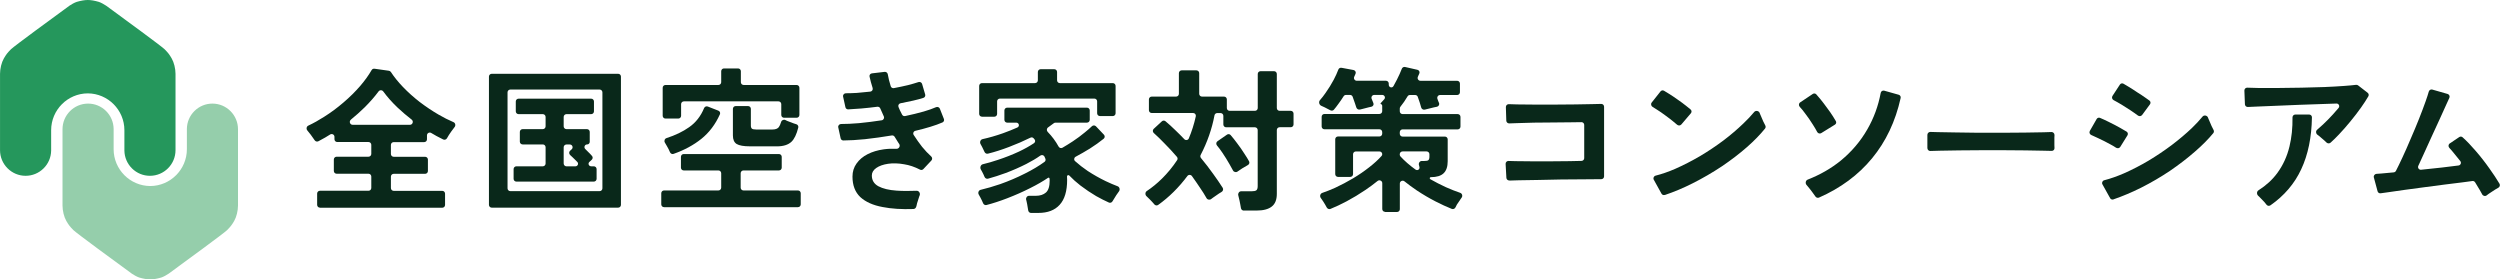
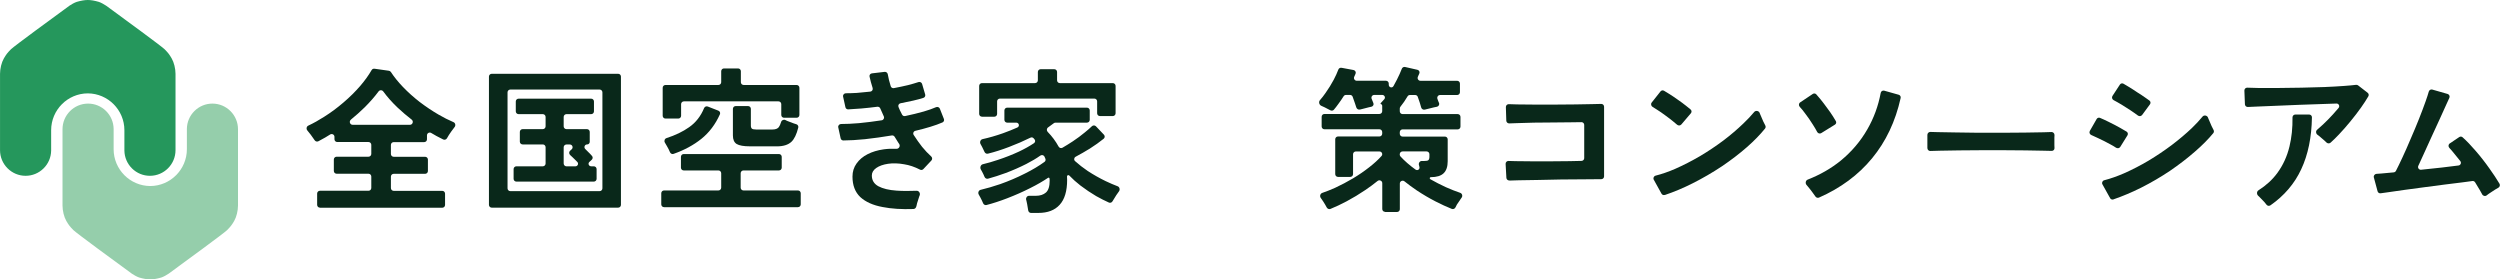
<svg xmlns="http://www.w3.org/2000/svg" width="3534" height="395" viewBox="0 0 3534 395" fill="none">
  <g clip-path="url(#clip0_398_4)">
    <path d="M232.61 69.579C228.444 65.413 171.603 23.754 150.093 8.091C148.01 6.569 142.282 3.405 139.678 2.644C133.669 0.881 128.422 0 124.096 0C119.77 0 114.522 0.881 108.514 2.644C105.87 3.405 100.142 6.569 98.099 8.091C76.549 23.794 19.708 65.413 15.542 69.579C10.455 74.706 8.772 76.909 5.408 82.677C2.203 88.245 0.04 96.978 0.04 104.428V212.261C0.04 232.249 16.263 248.512 36.171 248.512C45.705 248.512 54.718 244.827 61.527 238.098C68.337 231.408 72.142 222.475 72.302 212.942V184.061C72.302 155.46 95.535 132.107 124.056 131.987C152.616 132.107 175.849 155.46 175.849 184.061V212.942C176.01 222.435 179.855 231.408 186.625 238.098C193.434 244.827 202.447 248.512 211.98 248.512C231.889 248.512 248.112 232.249 248.112 212.261V104.428C248.112 96.978 245.949 88.245 242.744 82.677C239.419 76.909 237.697 74.706 232.61 69.579Z" fill="#25975c" />
    <path d="M103.867 325.381C108.033 329.547 164.874 371.206 186.384 386.868C188.467 388.391 194.195 391.555 196.799 392.316C202.807 394.079 208.055 394.96 212.381 394.96C216.707 394.96 221.955 394.079 227.963 392.316C230.607 391.555 236.335 388.391 238.378 386.868C259.928 371.166 316.769 329.547 320.935 325.381C326.022 320.254 327.705 318.051 331.069 312.283C334.274 306.715 336.437 297.982 336.437 290.532V182.699C336.437 162.711 320.214 146.448 300.306 146.448C290.772 146.448 281.759 150.133 274.95 156.862C268.14 163.552 264.335 172.485 264.174 182.018V210.899C264.174 239.5 240.942 262.853 212.421 262.973C183.861 262.853 160.628 239.5 160.628 210.899V182.018C160.467 172.525 156.622 163.552 149.852 156.862C143.043 150.133 134.03 146.448 124.496 146.448C104.588 146.448 88.365 162.711 88.365 182.699V290.532C88.365 297.982 90.528 306.715 93.733 312.283C97.058 318.051 98.78 320.254 103.867 325.381Z" fill="#95CEAB" />
    <path d="M452.241 293.536C450.078 293.536 448.316 291.774 448.316 289.611V273.588C448.316 271.425 450.078 269.662 452.241 269.662H520.939C523.102 269.662 524.864 267.9 524.864 265.737V249.514C524.864 247.351 523.102 245.588 520.939 245.588H475.835C473.672 245.588 471.909 243.826 471.909 241.663V225.44C471.909 223.277 473.672 221.514 475.835 221.514H520.939C523.102 221.514 524.864 219.752 524.864 217.588V204.69C524.864 202.527 523.102 200.765 520.939 200.765H476.716C474.553 200.765 472.79 199.002 472.79 196.839V193.434C472.79 190.31 469.345 188.467 466.702 190.11C464.418 191.552 462.095 192.954 459.772 194.356C456.487 196.198 453.283 198.001 450.078 199.683C448.236 200.644 445.952 200.004 444.791 198.241C443.269 195.918 441.426 193.274 439.263 190.43C437.621 188.187 436.018 186.184 434.496 184.462C432.613 182.298 433.214 178.773 435.818 177.572C443.228 174.087 450.719 169.921 458.25 165.074C467.823 159.065 476.916 152.296 485.609 144.805C494.421 137.315 502.352 129.423 509.442 121.212C515.811 113.761 521.099 106.391 525.305 99.1C526.106 97.698 527.708 96.897 529.31 97.138L549.779 100.022C550.901 100.182 551.903 100.823 552.543 101.784C557.23 108.914 562.918 115.964 569.648 122.974C576.858 130.465 584.709 137.515 593.241 144.124C601.933 150.734 610.826 156.702 619.919 161.99C627.049 166.156 634.099 169.681 641.069 172.685C643.713 173.806 644.434 177.371 642.631 179.575C641.069 181.457 639.467 183.62 637.784 186.064C635.461 189.308 633.498 192.433 631.856 195.397C630.814 197.28 628.491 198.121 626.528 197.16C623.404 195.597 620.239 193.955 617.035 192.273C614.551 190.871 612.068 189.429 609.544 187.946C606.9 186.384 603.576 188.267 603.576 191.311V196.959C603.576 199.122 601.813 200.885 599.65 200.885H556.509C554.346 200.885 552.583 202.647 552.583 204.81V217.709C552.583 219.872 554.346 221.634 556.509 221.634H600.972C603.135 221.634 604.898 223.397 604.898 225.56V241.783C604.898 243.946 603.135 245.708 600.972 245.708H556.509C554.346 245.708 552.583 247.471 552.583 249.634V265.857C552.583 268.02 554.346 269.782 556.509 269.782H625.206C627.369 269.782 629.132 271.545 629.132 273.708V289.731C629.132 291.894 627.369 293.656 625.206 293.656H452.201L452.241 293.536ZM495.983 169.2C493.059 171.563 494.701 176.41 498.467 176.41H579.542C583.347 176.41 584.989 171.403 581.945 169.08C575.095 163.792 568.486 158.144 562.077 152.136C554.226 144.685 547.456 137.034 541.768 129.263C540.126 127.02 536.761 127.02 535.119 129.263C529.631 136.674 523.142 144.084 515.731 151.495C509.482 157.623 502.873 163.552 495.903 169.2H495.983Z" fill="#09281A" />
    <path d="M695.105 293.536C692.942 293.536 691.18 291.774 691.18 289.611V108.233C691.18 106.07 692.942 104.308 695.105 104.308H873.839C876.002 104.308 877.764 106.07 877.764 108.233V289.611C877.764 291.774 876.002 293.536 873.839 293.536H695.105ZM717.457 266.257C717.457 268.421 719.22 270.183 721.383 270.183H847.642C849.805 270.183 851.567 268.421 851.567 266.257V130.505C851.567 128.342 849.805 126.579 847.642 126.579H721.383C719.22 126.579 717.457 128.342 717.457 130.505V266.257ZM729.955 256.724C727.792 256.724 726.029 254.961 726.029 252.798V239.019C726.029 236.856 727.792 235.093 729.955 235.093H767.328C769.491 235.093 771.253 233.331 771.253 231.168V208.095C771.253 205.932 769.491 204.169 767.328 204.169H738.767C736.604 204.169 734.842 202.407 734.842 200.244V186.464C734.842 184.301 736.604 182.539 738.767 182.539H767.328C769.491 182.539 771.253 180.776 771.253 178.613V165.274C771.253 163.111 769.491 161.349 767.328 161.349H733.039C730.876 161.349 729.114 159.586 729.114 157.423V143.403C729.114 141.24 730.876 139.478 733.039 139.478H835.705C837.868 139.478 839.63 141.24 839.63 143.403V157.423C839.63 159.586 837.868 161.349 835.705 161.349H800.735C798.572 161.349 796.81 163.111 796.81 165.274V178.613C796.81 180.776 798.572 182.539 800.735 182.539H829.736C831.899 182.539 833.662 184.301 833.662 186.464V200.524C833.662 202.527 832.02 204.169 830.017 204.169H829.857C826.572 204.169 824.97 208.255 827.253 210.579C829.897 213.062 832.34 215.506 834.543 217.869C835.464 218.83 836.266 219.711 836.947 220.553C838.349 222.195 837.948 224.638 836.306 226.04C835.424 226.802 834.463 227.683 833.422 228.684C833.341 228.724 833.301 228.804 833.221 228.844C830.658 231.088 832.34 235.093 835.745 235.093H839.43C841.593 235.093 843.356 236.856 843.356 239.019V252.798C843.356 254.961 841.593 256.724 839.43 256.724H729.915H729.955ZM796.85 231.208C796.85 233.371 798.612 235.133 800.775 235.133H813.313C816.638 235.133 818.4 231.288 816.037 228.884C814.755 227.563 813.353 226.201 811.871 224.759C809.708 222.596 807.785 220.753 806.023 219.191C804.18 217.548 804.1 214.624 805.943 213.022L808.106 211.099C810.79 208.696 809.107 204.25 805.502 204.25H800.735C798.572 204.25 796.81 206.012 796.81 208.175V231.248L796.85 231.208Z" fill="#09281A" />
    <path d="M938.691 292.855C936.528 292.855 934.765 291.093 934.765 288.93V273.147C934.765 270.984 936.528 269.222 938.691 269.222H1015.56C1017.72 269.222 1019.49 267.459 1019.49 265.296V244.867C1019.49 242.704 1017.72 240.942 1015.56 240.942H966.49C964.327 240.942 962.565 239.179 962.565 237.016V221.674C962.565 219.511 964.327 217.749 966.49 217.749H1101.12C1103.28 217.749 1105.05 219.511 1105.05 221.674V237.016C1105.05 239.179 1103.28 240.942 1101.12 240.942H1050.93C1048.77 240.942 1047 242.704 1047 244.867V265.296C1047 267.459 1048.77 269.222 1050.93 269.222H1128C1130.16 269.222 1131.92 270.984 1131.92 273.147V288.93C1131.92 291.093 1130.16 292.855 1128 292.855H938.651H938.691ZM940.694 167.598C938.53 167.598 936.768 165.835 936.768 163.672V124.056C936.768 121.893 938.53 120.13 940.694 120.13H1015.56C1017.72 120.13 1019.49 118.368 1019.49 116.205V100.663C1019.49 98.5 1021.25 96.737 1023.41 96.737H1043.36C1045.52 96.737 1047.28 98.5 1047.28 100.663V116.205C1047.28 118.368 1049.05 120.13 1051.21 120.13H1126.12C1128.28 120.13 1130.04 121.893 1130.04 124.056V162.55C1130.04 164.714 1128.28 166.476 1126.12 166.476H1108.33C1106.17 166.476 1104.41 164.714 1104.41 162.55V147.209C1104.41 145.046 1102.64 143.283 1100.48 143.283H966.73C964.567 143.283 962.805 145.046 962.805 147.209V163.672C962.805 165.835 961.042 167.598 958.879 167.598H940.653H940.694ZM1060.06 206.853C1051.25 206.853 1045 205.732 1041.32 203.529C1037.79 201.325 1036.03 197.28 1036.03 191.391V153.858C1036.03 151.695 1037.79 149.933 1039.95 149.933H1057.5C1059.66 149.933 1061.42 151.695 1061.42 153.858V177.532C1061.42 179.575 1061.95 181.057 1062.99 181.938C1064.03 182.659 1065.91 183.06 1068.71 183.06H1092.11C1096.23 183.06 1099.16 181.938 1100.92 179.735C1102.12 178.133 1103.2 175.689 1104.21 172.364C1104.97 169.841 1107.89 168.519 1110.25 169.681C1111.06 170.081 1111.9 170.482 1112.78 170.922C1115.86 172.244 1118.95 173.406 1122.03 174.447C1123.35 174.888 1124.59 175.289 1125.68 175.609C1127.68 176.21 1128.96 178.293 1128.44 180.336C1126.04 189.949 1122.79 196.679 1118.71 200.484C1114.14 204.73 1107.33 206.893 1098.2 206.893H1060.06V206.853ZM952.11 217.548C950.107 218.269 947.944 217.148 947.103 215.185C945.901 212.261 944.499 209.497 942.937 206.853C941.935 205.011 940.934 203.288 939.932 201.686C938.45 199.363 939.492 196.078 942.136 195.237C954.673 191.191 965.409 186.024 974.261 179.735C983.554 173.246 990.564 164.273 995.291 152.857C996.132 150.814 998.455 149.772 1000.5 150.573L1015.56 156.462C1017.56 157.263 1018.56 159.546 1017.68 161.549C1011.31 175.769 1002.58 187.346 991.445 196.278C980.39 205.131 967.291 212.221 952.07 217.548H952.11Z" fill="#09281A" />
    <path d="M1295.24 291.854C1294.88 293.817 1293.27 295.379 1291.31 295.459C1274.81 296.06 1260.23 295.138 1247.61 292.655C1234.11 290.171 1223.57 285.445 1216.08 278.555C1208.71 271.505 1205.07 261.851 1205.07 249.674C1205.07 242.624 1206.99 236.455 1210.8 231.168C1214.6 225.72 1219.85 221.314 1226.46 217.949C1233.07 214.584 1240.64 212.301 1249.17 211.099C1255.02 210.298 1261.07 210.058 1267.28 210.338C1270.72 210.498 1273.04 206.453 1271.12 203.569C1270.64 202.848 1270.16 202.127 1269.68 201.406C1267.96 198.762 1266.28 196.078 1264.67 193.354C1263.83 191.952 1262.23 191.191 1260.63 191.471C1247.73 193.635 1235.11 195.397 1222.73 196.759C1211.08 197.921 1200.86 198.521 1192.09 198.562C1190.29 198.562 1188.73 197.28 1188.32 195.517L1184.96 180.095C1184.4 177.612 1186.36 175.289 1188.93 175.289C1196.14 175.289 1204.63 174.928 1214.32 174.087C1224.74 173.085 1235.43 171.723 1246.41 170.041C1249.01 169.641 1250.45 166.837 1249.33 164.473C1247.57 160.708 1245.93 156.983 1244.36 153.297C1243.68 151.655 1241.96 150.654 1240.2 150.894C1232.43 151.895 1224.82 152.737 1217.41 153.377C1210.56 153.978 1204.43 154.379 1199.02 154.619C1197.14 154.699 1195.49 153.418 1195.09 151.575L1191.81 136.634C1191.25 134.15 1193.17 131.827 1195.74 131.827C1200.46 131.827 1205.63 131.667 1211.24 131.346C1217.49 130.866 1223.85 130.265 1230.3 129.504C1232.75 129.223 1234.31 126.74 1233.55 124.376C1231.67 118.448 1230.22 113.08 1229.18 108.233C1228.74 106.03 1230.26 103.987 1232.51 103.707L1250.53 101.584C1252.7 101.344 1254.62 102.866 1254.98 105.029C1255.78 109.996 1257.18 115.644 1259.14 121.933C1259.71 123.775 1261.59 124.897 1263.51 124.577C1270.52 123.255 1277.21 121.853 1283.54 120.331C1289.15 118.889 1294.07 117.447 1298.32 116.045C1300.48 115.324 1302.85 116.485 1303.49 118.688L1307.85 133.589C1308.41 135.552 1307.37 137.675 1305.41 138.316C1301.28 139.638 1296.48 140.96 1291.03 142.202C1285.34 143.483 1279.37 144.765 1273 145.967C1270.56 146.448 1269.16 148.971 1270.12 151.254C1270.76 152.777 1271.4 154.299 1272.08 155.861C1273.12 157.904 1274.13 159.947 1275.17 161.99C1275.97 163.592 1277.69 164.433 1279.45 164.073C1289.03 162.03 1297.84 159.907 1305.85 157.623C1312.74 155.581 1318.51 153.578 1323.12 151.535C1325.24 150.614 1327.76 151.535 1328.6 153.698L1334.29 168.158C1335.05 170.041 1334.21 172.204 1332.33 173.045C1327.48 175.168 1321.75 177.211 1315.1 179.254C1308.58 181.257 1301.52 183.14 1294.03 184.902C1291.39 185.503 1290.11 188.507 1291.59 190.791C1295.4 196.679 1299.32 202.247 1303.41 207.494C1307.65 212.702 1311.98 217.228 1316.31 221.113C1317.99 222.636 1318.19 225.239 1316.63 226.882L1305.25 239.019C1304.01 240.341 1302.05 240.621 1300.48 239.78C1292.99 235.894 1285.5 233.371 1278.05 232.209C1269.8 230.727 1262.23 230.527 1255.34 231.528C1248.41 232.57 1242.84 234.533 1238.6 237.497C1234.47 240.421 1232.43 243.946 1232.43 248.072C1232.43 254.841 1235.51 259.888 1241.68 263.293C1248.01 266.658 1256.54 268.741 1267.28 269.462C1275.89 270.063 1285.38 270.103 1295.76 269.662C1299 269.542 1301.28 273.267 1300.04 276.232C1299.84 276.672 1299.68 277.153 1299.48 277.594C1298.32 280.838 1297.28 284.043 1296.4 287.287C1295.92 289.01 1295.56 290.572 1295.32 292.014L1295.24 291.854Z" fill="#09281A" />
    <path d="M1457.51 301.027C1455.46 301.027 1453.74 299.424 1453.46 297.382C1453.26 296.06 1453.06 294.618 1452.74 293.096C1452.3 290.011 1451.7 286.927 1450.98 283.842C1450.86 283.322 1450.7 282.841 1450.58 282.36C1449.86 279.676 1451.82 276.792 1454.62 276.792H1464.2C1470.24 276.792 1475.01 275.23 1478.54 272.146C1482.06 269.061 1483.82 263.413 1483.82 255.162C1483.82 254.321 1483.74 253.479 1483.62 252.638C1483.62 252.558 1483.62 252.478 1483.62 252.438C1483.62 251.356 1482.42 250.755 1481.54 251.356C1474.45 256.163 1466.12 260.97 1456.5 265.777C1446.09 271.064 1435.11 275.911 1423.66 280.317C1413.48 284.243 1403.75 287.407 1394.5 289.811C1392.53 290.332 1390.53 289.21 1389.73 287.327C1388.81 285.044 1387.61 282.48 1386.13 279.676C1385.24 277.994 1384.4 276.432 1383.56 275.03C1382.08 272.506 1383.36 269.021 1386.21 268.34C1394.98 266.257 1404.19 263.574 1413.92 260.249C1425.98 256.003 1437.68 250.996 1448.97 245.268C1459.43 240.06 1468.6 234.573 1476.49 228.844C1477.86 227.843 1478.42 226.08 1477.82 224.518C1477.49 223.677 1477.13 222.876 1476.77 222.075C1476.69 221.915 1476.61 221.714 1476.53 221.554C1475.57 219.231 1472.65 218.51 1470.6 219.952C1464.84 224.038 1458.23 227.963 1450.78 231.769C1441.52 236.455 1431.83 240.741 1421.66 244.547C1413 247.711 1404.67 250.435 1396.66 252.598C1394.62 253.159 1392.53 251.957 1391.73 249.994C1390.85 247.791 1389.73 245.388 1388.33 242.784C1387.73 241.623 1387.09 240.581 1386.53 239.58C1384.92 236.896 1386.25 232.89 1389.29 232.169C1396.02 230.567 1403.15 228.524 1410.6 226C1420.89 222.636 1430.83 218.71 1440.36 214.304C1448.45 210.458 1455.54 206.493 1461.63 202.407C1463.43 201.205 1463.84 198.722 1462.47 197.079C1461.99 196.519 1461.55 195.958 1461.07 195.437C1459.95 194.155 1458.11 193.875 1456.59 194.636C1447.17 199.283 1437.12 203.649 1426.46 207.694C1416.21 211.62 1406.23 214.825 1396.46 217.228C1394.5 217.709 1392.49 216.547 1391.69 214.704C1390.81 212.621 1389.69 210.298 1388.33 207.734C1387.57 206.252 1386.85 204.89 1386.13 203.649C1384.56 201.045 1385.96 197.32 1388.89 196.679C1398.18 194.636 1407.84 191.872 1417.85 188.347C1424.94 185.783 1431.71 183.1 1438.08 180.256C1441.8 178.613 1440.6 173.366 1436.52 173.366H1423.74C1421.58 173.366 1419.81 171.603 1419.81 169.44V156.101C1419.81 153.938 1421.58 152.176 1423.74 152.176H1536.54C1538.7 152.176 1540.46 153.938 1540.46 156.101V169.44C1540.46 171.603 1538.7 173.366 1536.54 173.366H1492C1491.11 173.366 1490.23 173.686 1489.55 174.247C1487.11 176.17 1484.46 178.133 1481.58 180.095C1479.5 181.537 1479.22 184.542 1480.98 186.384C1487.15 192.713 1492.32 199.683 1496.44 207.214C1497.52 209.177 1500.01 209.938 1501.93 208.816C1506.78 206.012 1511.58 203.008 1516.43 199.843C1522.6 195.717 1528.29 191.552 1533.41 187.265C1537.3 184.141 1540.66 181.217 1543.51 178.453C1545.11 176.931 1547.67 176.931 1549.24 178.533L1560.53 190.43C1562.09 192.072 1561.93 194.636 1560.21 196.078C1554.28 200.885 1547.75 205.491 1540.7 209.978C1533.93 214.144 1527.25 217.989 1520.56 221.554C1518.19 222.796 1517.75 226 1519.71 227.763C1525.08 232.61 1531.05 237.256 1537.62 241.703C1545.99 247.15 1554.44 251.917 1562.98 256.043C1569.02 258.927 1574.67 261.33 1579.88 263.293C1582.72 264.335 1583.61 268.22 1581.72 270.584C1580.52 272.146 1579.24 273.908 1577.96 275.911C1575.87 279.036 1574.11 281.92 1572.63 284.563C1571.63 286.366 1569.42 287.167 1567.54 286.326C1561.89 283.802 1555.89 280.758 1549.52 277.193C1542.03 272.787 1534.58 267.78 1527.25 262.212C1521.48 257.725 1516.23 253.039 1511.5 248.072C1510.38 246.91 1508.3 247.791 1508.3 249.394C1508.46 250.996 1508.5 252.638 1508.5 254.24C1508.5 270.103 1504.97 281.88 1497.92 289.53C1490.99 297.181 1481.02 300.987 1467.92 300.987H1457.47L1457.51 301.027ZM1388.09 164.954C1385.92 164.954 1384.16 163.191 1384.16 161.028V121.412C1384.16 119.249 1385.92 117.487 1388.09 117.487H1463.19C1465.36 117.487 1467.12 115.724 1467.12 113.561V101.744C1467.12 99.581 1468.88 97.819 1471.05 97.819H1490.35C1492.52 97.819 1494.28 99.581 1494.28 101.744V113.561C1494.28 115.724 1496.04 117.487 1498.2 117.487H1573.07C1575.23 117.487 1577 119.249 1577 121.412V160.147C1577 162.31 1575.23 164.073 1573.07 164.073H1554.84C1552.68 164.073 1550.92 162.31 1550.92 160.147V143.283C1550.92 141.12 1549.16 139.358 1546.99 139.358H1413.44C1411.28 139.358 1409.52 141.12 1409.52 143.283V161.068C1409.52 163.231 1407.76 164.994 1405.59 164.994H1388.05L1388.09 164.954Z" fill="#09281A" />
-     <path d="M1758.21 297.702C1756.13 297.702 1754.45 296.1 1754.17 294.057C1753.93 292.415 1753.61 290.612 1753.21 288.689C1752.6 285.325 1751.88 281.92 1751 278.555C1750.8 277.674 1750.6 276.832 1750.4 276.031C1749.72 273.307 1751.68 270.383 1754.49 270.383H1769.31C1772.39 270.383 1774.6 269.943 1775.92 269.061C1777.24 268.02 1777.88 266.057 1777.88 263.093V183.861C1777.88 181.698 1776.12 179.935 1773.95 179.935H1733.26C1731.09 179.935 1729.33 178.173 1729.33 176.01V163.752C1729.33 161.589 1727.57 159.827 1725.41 159.827H1720.68C1718.76 159.827 1717.15 161.189 1716.79 163.071C1713.15 182.379 1706.62 201.045 1697.25 219.031C1696.48 220.433 1696.69 222.155 1697.69 223.397C1703.82 230.807 1709.58 238.298 1714.95 245.829C1719.92 252.638 1724.4 259.207 1728.41 265.496C1729.69 267.539 1728.81 270.263 1726.69 271.425C1725.57 272.066 1724.36 272.787 1723.12 273.588C1720.2 275.511 1717.31 277.473 1714.51 279.556C1713.67 280.157 1712.91 280.758 1712.15 281.319C1710.06 282.961 1706.86 282.44 1705.58 280.117C1702.85 275.27 1699.73 270.303 1696.2 265.216C1692.6 259.728 1688.79 254.28 1684.83 248.793C1683.27 246.63 1680.06 246.67 1678.5 248.793C1666.28 265.136 1652.5 278.755 1637.16 289.691C1635.44 290.932 1633.04 290.492 1631.71 288.85C1629.91 286.646 1627.83 284.363 1625.42 281.96C1623.86 280.277 1622.34 278.795 1620.82 277.473C1618.57 275.551 1618.61 271.705 1621.1 270.063C1628.47 265.136 1635.6 259.328 1642.41 252.638C1650.42 244.747 1657.63 236.015 1664 226.361C1664.96 224.919 1664.8 223.076 1663.72 221.754C1657.99 215.065 1652.14 208.736 1646.17 202.767C1640.93 197.28 1635.84 192.353 1630.99 188.027C1629.23 186.464 1629.19 183.74 1630.91 182.138L1642.41 171.523C1643.81 170.201 1646.01 170.121 1647.5 171.363C1651.94 175.088 1656.55 179.214 1661.19 183.781C1665.56 187.946 1669.89 192.233 1674.17 196.759C1676.1 198.762 1679.42 198.241 1680.5 195.677C1684.63 185.904 1687.95 175.449 1690.4 164.393C1690.92 161.99 1689.07 159.746 1686.63 159.746H1628.03C1625.86 159.746 1624.1 157.984 1624.1 155.821V140.479C1624.1 138.316 1625.86 136.554 1628.03 136.554H1662.56C1664.72 136.554 1666.48 134.791 1666.48 132.628V103.387C1666.48 101.223 1668.24 99.461 1670.41 99.461H1691.28C1693.44 99.461 1695.2 101.223 1695.2 103.387V132.628C1695.2 134.791 1696.97 136.554 1699.13 136.554H1730.33C1732.5 136.554 1734.26 138.316 1734.26 140.479V152.737C1734.26 154.9 1736.02 156.662 1738.18 156.662H1774.03C1776.2 156.662 1777.96 154.9 1777.96 152.737V104.548C1777.96 102.385 1779.72 100.623 1781.89 100.623H1800.99C1803.16 100.623 1804.92 102.385 1804.92 104.548V152.737C1804.92 154.9 1806.68 156.662 1808.84 156.662H1824.63C1826.79 156.662 1828.55 158.425 1828.55 160.588V175.929C1828.55 178.092 1826.79 179.855 1824.63 179.855H1808.84C1806.68 179.855 1804.92 181.617 1804.92 183.781V274.029C1804.92 282.28 1802.56 288.209 1797.87 291.894C1793.14 295.699 1786.01 297.622 1776.48 297.622H1758.33L1758.21 297.702ZM1749.52 242.424C1747.36 244.026 1744.15 243.345 1742.95 240.942C1741.59 238.258 1739.95 235.294 1737.98 232.009C1734.9 226.561 1731.49 221.113 1727.85 215.706C1725.29 211.9 1722.76 208.536 1720.32 205.652C1718.76 203.809 1719.04 201.005 1721.04 199.643L1734.5 190.31C1736.1 189.188 1738.3 189.429 1739.63 190.951C1742.71 194.516 1745.75 198.361 1748.8 202.487C1752.6 207.494 1756.17 212.541 1759.37 217.709C1761.82 221.354 1763.94 224.799 1765.7 228.043C1766.74 229.966 1765.9 232.329 1763.94 233.371C1761.58 234.613 1758.93 236.175 1756.05 237.977C1753.65 239.459 1751.44 240.942 1749.48 242.424H1749.52Z" fill="#09281A" />
    <path d="M1957.9 299.465C1955.73 299.465 1953.97 297.702 1953.97 295.539V258.887C1953.97 255.522 1950 253.72 1947.36 255.803C1941.99 260.169 1936.26 264.415 1930.14 268.541C1921.44 274.429 1912.55 279.797 1903.46 284.644C1895.65 288.809 1888.08 292.334 1880.71 295.339C1878.7 296.14 1876.38 295.098 1875.38 293.136C1874.78 291.934 1874.06 290.652 1873.26 289.29C1871.65 286.486 1869.85 283.762 1867.97 281.119C1867.65 280.638 1867.33 280.197 1867.01 279.757C1865.28 277.353 1866.29 273.668 1869.09 272.707C1874.98 270.704 1881.07 268.26 1887.36 265.456C1895.89 261.491 1904.26 257.084 1912.47 252.238C1920.84 247.23 1928.57 241.943 1935.62 236.375C1942.35 231.128 1948.16 225.84 1952.97 220.473C1953.61 219.792 1953.93 218.87 1953.93 217.949C1953.93 215.826 1952.21 214.104 1950.08 214.104H1916.6C1914.43 214.104 1912.67 215.866 1912.67 218.029V246.149C1912.67 248.312 1910.91 250.075 1908.75 250.075H1891.4C1889.24 250.075 1887.48 248.312 1887.48 246.149V196.839C1887.48 194.676 1889.24 192.913 1891.4 192.913H1949.96C1952.13 192.913 1953.89 191.151 1953.89 188.988V186.665C1953.89 184.502 1952.13 182.739 1949.96 182.739H1872.21C1870.05 182.739 1868.29 180.977 1868.29 178.814V165.034C1868.29 162.871 1870.05 161.108 1872.21 161.108H1949.96C1952.13 161.108 1953.89 159.346 1953.89 157.183V149.732C1953.89 148.571 1953.25 147.449 1952.13 147.169C1951.53 146.968 1951.37 146.207 1951.81 145.767C1953.53 144.044 1955.21 142.162 1956.89 140.159C1958.9 137.715 1957.05 134.19 1953.93 134.19H1942.59C1939.79 134.19 1937.91 137.034 1938.95 139.638C1939.39 140.679 1939.79 141.721 1940.23 142.802C1940.67 143.884 1941.11 144.925 1941.47 145.887C1942.31 148.09 1940.83 150.413 1938.55 150.894C1937.51 151.094 1936.39 151.335 1935.18 151.615C1931.94 152.336 1928.77 153.177 1925.69 154.058C1924.57 154.339 1923.53 154.579 1922.57 154.819C1920.32 155.42 1917.96 154.058 1917.28 151.855C1916.76 150.093 1916.08 148.09 1915.32 145.887C1914.27 142.682 1913.19 139.598 1912.07 136.674C1911.51 135.192 1910.07 134.19 1908.47 134.19H1902.7C1901.34 134.19 1900.09 134.911 1899.37 136.033C1896.93 139.918 1894.37 143.644 1891.72 147.169C1889.6 150.173 1887.52 152.817 1885.55 155.1C1884.31 156.542 1882.19 156.782 1880.51 155.861C1879.5 155.3 1878.3 154.699 1876.94 154.018C1874.02 152.416 1871.01 150.934 1867.89 149.612C1867.77 149.532 1867.61 149.492 1867.49 149.412C1864.72 148.05 1863.8 143.924 1865.85 141.601C1868.61 138.516 1871.25 135.071 1873.86 131.306C1878.14 125.298 1881.95 119.089 1885.31 112.8C1888.04 107.593 1890.24 102.786 1891.88 98.379C1892.56 96.537 1894.45 95.455 1896.37 95.816L1913.35 98.98C1915.72 99.421 1917.16 101.904 1916.24 104.148C1915.84 105.069 1915.48 105.95 1915.07 106.872C1914.83 107.432 1914.59 107.993 1914.31 108.554C1913.15 111.158 1915.03 114.162 1917.92 114.162H1959.22C1961.38 114.162 1963.14 115.924 1963.14 118.087V119.77C1963.14 123.575 1967.87 125.017 1969.79 121.733C1971.47 118.808 1973.12 115.764 1974.64 112.68C1977.48 107.112 1979.81 101.945 1981.61 97.218C1982.33 95.335 1984.29 94.254 1986.22 94.694L2003.68 98.66C2006.04 99.181 2007.33 101.704 2006.36 103.867C2005.96 104.789 2005.52 105.75 2005.08 106.711C2004.8 107.352 2004.56 107.953 2004.28 108.594C2003.16 111.238 2005.04 114.202 2007.93 114.202H2059.84C2062 114.202 2063.77 115.964 2063.77 118.127V130.385C2063.77 132.548 2062 134.31 2059.84 134.31H2035.69C2032.88 134.31 2031 137.154 2031.96 139.798C2032.36 140.84 2032.72 141.881 2033.08 142.923C2033.48 143.844 2033.84 144.765 2034.2 145.606C2035.13 147.93 2033.56 150.493 2031.12 150.934C2029.88 151.174 2028.56 151.415 2027.15 151.735C2023.79 152.456 2020.46 153.297 2017.26 154.179C2016.18 154.419 2015.14 154.699 2014.22 154.94C2011.93 155.541 2009.53 154.139 2008.97 151.855C2008.45 149.933 2007.85 147.85 2007.13 145.566C2006.12 142.442 2005.12 139.518 2004.12 136.794C2003.56 135.272 2002.12 134.31 2000.52 134.31H1993.07C1991.66 134.31 1990.38 135.031 1989.7 136.233C1988.14 138.797 1986.54 141.32 1984.89 143.804C1983.13 146.327 1981.37 148.691 1979.61 150.894C1979.05 151.615 1978.73 152.496 1978.73 153.377V157.343C1978.73 159.506 1980.49 161.269 1982.65 161.269H2060.6C2062.76 161.269 2064.53 163.031 2064.53 165.194V178.974C2064.53 181.137 2062.76 182.899 2060.6 182.899H1982.65C1980.49 182.899 1978.73 184.662 1978.73 186.825V189.148C1978.73 191.311 1980.49 193.074 1982.65 193.074H2042.54C2044.7 193.074 2046.46 194.836 2046.46 196.999V227.923C2046.46 235.574 2044.54 241.222 2040.73 244.907C2036.89 248.592 2030.88 250.435 2022.63 250.435C2021.03 250.435 2020.46 252.518 2021.87 253.319C2029 257.365 2036.29 261.09 2043.82 264.575C2050.91 267.74 2057.68 270.383 2064.17 272.586C2066.89 273.508 2067.89 276.993 2066.21 279.316C2065.81 279.877 2065.41 280.478 2064.97 281.078C2063.04 283.722 2061.2 286.446 2059.44 289.25C2058.68 290.612 2058.04 291.894 2057.48 293.096C2056.56 295.058 2054.23 296.14 2052.23 295.299C2044.86 292.334 2037.29 288.85 2029.48 284.844C2020.34 280.157 2011.45 274.91 2002.8 269.182C1996.63 265.016 1990.82 260.73 1985.33 256.323C1982.73 254.24 1978.81 256.043 1978.81 259.408V295.739C1978.81 297.902 1977.04 299.665 1974.88 299.665H1957.98L1957.9 299.465ZM2001.04 239.74C2003.84 241.743 2007.45 239.259 2006.48 235.934C2006.28 234.973 2006.04 234.052 2005.8 233.211C2005.04 230.487 2007.01 227.563 2009.81 227.563H2013.33C2016.26 227.563 2018.18 227.202 2019.06 226.441C2020.1 225.56 2020.62 223.958 2020.62 221.594V217.989C2020.62 215.826 2018.86 214.063 2016.7 214.063H1982.61C1980.45 214.063 1978.69 215.826 1978.69 217.989V218.55C1978.69 219.511 1979.05 220.433 1979.69 221.154C1985.57 227.563 1992.7 233.731 2001 239.74H2001.04Z" fill="#09281A" />
    <path d="M2133.63 255.122C2131.42 255.242 2129.54 253.559 2129.42 251.396L2128.34 231.688C2128.22 229.365 2130.1 227.442 2132.42 227.523C2135.15 227.603 2138.55 227.723 2142.64 227.803C2149.41 227.803 2157.14 227.883 2165.79 228.043H2192.47C2201.72 227.883 2210.49 227.803 2218.71 227.803C2225.15 227.683 2230.8 227.563 2235.65 227.442C2237.77 227.402 2239.45 225.64 2239.45 223.557V176.57C2239.45 174.407 2237.69 172.645 2235.57 172.685C2231.56 172.685 2226.72 172.765 2220.95 172.885C2213.3 172.885 2204.93 172.965 2195.79 173.125C2186.66 173.125 2177.65 173.206 2168.67 173.366C2159.86 173.526 2151.93 173.726 2144.88 174.047C2140.35 174.127 2136.59 174.287 2133.54 174.447C2131.3 174.567 2129.38 172.845 2129.3 170.602L2128.7 151.335C2128.62 149.011 2130.62 147.129 2132.94 147.249C2136.07 147.409 2139.99 147.529 2144.68 147.609C2151.89 147.77 2160.14 147.85 2169.4 147.85H2198.08C2208.05 147.689 2217.7 147.609 2226.96 147.609C2236.21 147.449 2244.38 147.329 2251.43 147.169C2256.28 147.089 2260.28 146.968 2263.45 146.888C2265.65 146.808 2267.53 148.611 2267.53 150.814V249.354C2267.53 251.517 2265.77 253.279 2263.61 253.279C2256.36 253.279 2248.23 253.359 2239.29 253.479C2228.84 253.479 2217.98 253.56 2206.65 253.72C2195.47 253.88 2184.74 254.08 2174.44 254.401C2164.15 254.561 2155.02 254.681 2147.08 254.841C2141.64 254.961 2137.15 255.082 2133.63 255.242V255.122Z" fill="#09281A" />
    <path d="M2353.3 275.551C2351.53 276.151 2349.57 275.39 2348.69 273.748L2337.79 254.08C2336.51 251.797 2337.79 248.913 2340.4 248.272C2349.29 246.029 2358.5 242.824 2368.12 238.658C2379.73 233.531 2391.35 227.563 2402.97 220.793C2414.58 213.903 2425.6 206.533 2436.05 198.722C2446.51 190.79 2455.88 182.779 2464.29 174.688C2470.22 169.04 2475.39 163.592 2479.76 158.304C2481.88 155.741 2486.36 156.582 2487.49 159.746C2487.61 160.107 2487.73 160.467 2487.89 160.828C2489.37 164.513 2490.89 168.118 2492.53 171.643C2493.58 173.806 2494.5 175.689 2495.38 177.251C2496.18 178.693 2496.06 180.456 2495.06 181.738C2488.13 190.31 2479.68 199.002 2469.62 207.855C2458.89 217.268 2446.99 226.361 2433.89 235.213C2420.79 243.906 2407.13 251.837 2392.87 259.047C2379.65 265.737 2366.47 271.265 2353.38 275.671L2353.3 275.551ZM2376.69 175.969C2375.17 177.772 2372.44 177.812 2370.68 176.25C2369.24 174.968 2367.56 173.566 2365.67 172.044C2362.31 169.24 2358.46 166.316 2354.22 163.231C2350.09 160.147 2346.05 157.343 2342.08 154.86C2339.96 153.458 2337.99 152.216 2336.19 151.174C2333.99 149.933 2333.27 146.968 2334.83 144.966L2347.29 129.223C2348.49 127.741 2350.57 127.3 2352.21 128.262C2354.46 129.584 2356.98 131.066 2359.71 132.828C2363.67 135.312 2367.72 138.036 2371.84 141C2376.13 143.924 2380.09 146.888 2383.74 149.812C2386.1 151.615 2388.19 153.297 2389.95 154.86C2391.47 156.221 2391.55 158.505 2390.27 160.067L2376.69 176.01V175.969Z" fill="#09281A" />
    <path d="M2571.33 279.316C2569.48 280.117 2567.32 279.356 2566.2 277.674C2565.24 276.192 2564.07 274.549 2562.71 272.787C2560.51 269.702 2558.15 266.698 2555.66 263.734C2555.02 262.933 2554.38 262.172 2553.74 261.451C2551.66 259.127 2552.38 255.042 2555.3 253.92C2572.77 247.11 2588.35 238.178 2602.01 227.122C2617.43 214.464 2630.01 199.723 2639.7 182.779C2648.83 166.957 2655.12 149.812 2658.57 131.306C2659.01 129.023 2661.29 127.541 2663.54 128.182L2684.04 133.95C2686.01 134.511 2687.21 136.514 2686.77 138.516C2679.4 171.683 2665.9 200.124 2646.31 223.837C2626.88 247.391 2601.85 265.897 2571.33 279.316ZM2574.49 188.187C2572.49 189.429 2569.84 188.627 2568.76 186.504C2567.08 183.26 2565 179.775 2562.55 175.969C2559.19 170.522 2555.5 165.234 2551.54 160.107C2549.01 156.622 2546.57 153.618 2544.17 151.094C2542.4 149.212 2542.6 146.167 2544.73 144.725L2562.55 132.788C2564.11 131.747 2566.16 131.947 2567.44 133.309C2569.24 135.272 2571.2 137.595 2573.37 140.239C2576.45 144.044 2579.54 148.09 2582.62 152.376C2585.87 156.622 2588.71 160.748 2591.23 164.714C2592.84 167.157 2594.16 169.4 2595.24 171.363C2596.16 173.085 2595.52 175.168 2593.84 176.21L2574.53 188.147L2574.49 188.187Z" fill="#09281A" />
    <path d="M2728.83 213.463C2726.47 213.583 2724.5 211.58 2724.54 209.217C2724.54 208.015 2724.54 206.733 2724.54 205.291V194.716C2724.54 193.274 2724.54 191.952 2724.54 190.75C2724.5 188.387 2726.43 186.424 2728.79 186.504C2731.47 186.585 2734.92 186.665 2739.12 186.785C2746.33 186.945 2754.87 187.065 2764.72 187.225C2774.69 187.386 2785.39 187.506 2796.68 187.666H2830.65C2841.99 187.666 2852.64 187.586 2862.62 187.426C2872.75 187.265 2881.53 187.145 2888.86 186.985C2893.3 186.905 2896.99 186.785 2899.87 186.625C2902.27 186.504 2904.32 188.507 2904.24 190.951C2904.2 192.032 2904.12 193.194 2904.08 194.476V205.291C2904.12 206.813 2904.2 208.175 2904.24 209.377C2904.32 211.58 2902.47 213.383 2900.23 213.302C2896.99 213.222 2892.86 213.102 2887.97 213.022C2880.92 212.862 2872.59 212.742 2863.06 212.581C2853.65 212.421 2843.59 212.341 2832.86 212.341H2800.65C2789.75 212.341 2779.42 212.421 2769.57 212.581C2759.71 212.742 2750.82 212.862 2742.89 213.022C2737.4 213.142 2732.71 213.262 2728.83 213.423V213.463Z" fill="#09281A" />
    <path d="M2987.52 281.92C2985.75 282.521 2983.79 281.759 2982.87 280.117L2972.01 260.609C2970.73 258.326 2972.01 255.442 2974.54 254.801C2983.55 252.478 2992.88 249.193 3002.54 244.987C3014.15 239.86 3025.69 233.892 3037.15 227.122C3048.6 220.232 3059.58 212.862 3069.99 205.051C3080.41 197.119 3089.82 189.188 3098.23 181.217C3104.08 175.569 3109.17 170.121 3113.49 164.834C3115.62 162.23 3120.1 163.071 3121.22 166.236C3121.35 166.596 3121.47 166.957 3121.63 167.317C3123.11 171.002 3124.63 174.608 3126.27 178.133C3127.31 180.296 3128.23 182.138 3129.08 183.7C3129.88 185.142 3129.76 186.945 3128.72 188.187C3121.67 196.759 3113.13 205.371 3103.08 214.063C3092.34 223.477 3080.53 232.57 3067.59 241.422C3054.65 250.115 3041.07 258.046 3026.81 265.256C3013.71 271.785 3000.61 277.353 2987.56 281.84L2987.52 281.92ZM3028.05 162.55C3026.69 164.433 3023.97 164.714 3022.12 163.271C3020.68 162.15 3019 160.988 3017.12 159.666C3013.59 157.183 3009.71 154.579 3005.42 151.935C3001.13 149.131 2997.05 146.648 2993.08 144.445C2991.2 143.363 2989.44 142.402 2987.88 141.601C2985.71 140.479 2984.83 137.715 2986.19 135.632L2996.69 119.57C2997.77 117.927 2999.93 117.326 3001.66 118.288C3003.86 119.489 3006.3 120.931 3008.95 122.614C3013.07 125.097 3017.2 127.741 3021.28 130.545C3025.57 133.189 3029.45 135.752 3032.98 138.276C3035.1 139.718 3036.95 141.04 3038.51 142.202C3040.15 143.443 3040.43 145.767 3039.23 147.409L3028.09 162.55H3028.05ZM2997.21 207.654C2995.97 209.657 2993.2 210.098 2991.2 208.776C2988.88 207.174 2986.03 205.531 2982.67 203.769C2977.38 200.845 2971.85 198.041 2966.12 195.397C2962.52 193.594 2959.2 192.072 2956.27 190.871C2953.99 189.949 2952.95 187.225 2954.19 185.062L2963.8 168.279C2964.76 166.596 2966.81 165.875 2968.57 166.636C2972.09 168.078 2975.98 169.881 2980.27 172.004C2985.99 174.808 2991.52 177.652 2996.81 180.616C3000.45 182.659 3003.58 184.462 3006.18 186.064C3007.98 187.185 3008.47 189.549 3007.38 191.311L2997.21 207.654Z" fill="#09281A" />
    <path d="M3294.43 201.726C3292.75 203.208 3290.14 202.928 3288.58 201.325C3287.7 200.404 3286.7 199.483 3285.58 198.481C3283.21 196.278 3280.73 194.155 3278.09 192.072C3277.33 191.471 3276.61 190.951 3275.88 190.43C3273.6 188.788 3273.32 185.263 3275.48 183.42C3278.13 181.177 3280.89 178.693 3283.82 175.969C3288.54 171.563 3293.23 166.796 3297.92 161.629C3300.68 158.585 3303.32 155.581 3305.85 152.536C3307.93 150.013 3306.09 146.287 3302.8 146.368C3296.75 146.528 3290.14 146.768 3282.93 147.048C3272.52 147.329 3261.7 147.729 3250.53 148.17C3239.51 148.611 3228.86 149.051 3218.56 149.492C3208.27 149.933 3199.14 150.293 3191.2 150.614C3185.68 150.814 3181.15 151.014 3177.62 151.214C3175.42 151.335 3173.5 149.652 3173.42 147.449L3172.66 128.022C3172.58 125.698 3174.5 123.816 3176.78 123.936C3181.03 124.136 3186.2 124.256 3192.33 124.376H3220.77C3231.34 124.216 3242.24 124.096 3253.41 123.936C3264.59 123.655 3275.32 123.335 3285.62 123.054C3296.07 122.614 3305.33 122.093 3313.42 121.492C3320.67 120.972 3326.36 120.451 3330.52 119.93C3331.56 119.81 3332.6 120.09 3333.45 120.731L3346.9 131.146C3348.43 132.308 3348.87 134.431 3347.91 136.113C3345.02 141.12 3341.58 146.408 3337.65 151.935C3332.96 158.545 3327.88 165.154 3322.43 171.764C3317.14 178.213 3311.77 184.341 3306.33 190.069C3302.2 194.436 3298.24 198.321 3294.47 201.686L3294.43 201.726ZM3209.35 290.292C3207.63 291.493 3205.22 291.053 3203.94 289.37C3203.06 288.209 3202.02 286.967 3200.9 285.605C3198.69 283.121 3196.33 280.678 3193.85 278.315C3193.29 277.754 3192.73 277.233 3192.17 276.712C3189.88 274.669 3189.96 270.664 3192.57 269.021C3203.46 262.092 3212.35 253.96 3219.2 244.587C3227.3 233.571 3233.02 221.073 3236.39 207.094C3239.51 194.315 3240.91 180.576 3240.67 165.955C3240.67 163.752 3242.4 161.91 3244.64 161.91H3264.27C3266.43 161.91 3268.19 163.672 3268.15 165.835C3267.71 194.155 3262.67 218.67 3252.97 239.339C3243.48 259.728 3228.94 276.712 3209.39 290.332L3209.35 290.292Z" fill="#09281A" />
    <path d="M3515.18 276.192C3513.14 277.754 3510.1 277.073 3508.85 274.79C3507.85 272.827 3506.69 270.784 3505.41 268.621C3503.41 265.136 3501.2 261.451 3498.76 257.645C3497.96 256.404 3496.52 255.723 3495.04 255.883C3491.39 256.323 3486.62 256.964 3480.69 257.805C3473.32 258.687 3465.03 259.728 3455.78 260.89C3446.53 262.052 3436.95 263.333 3427.1 264.655C3417.4 265.977 3408.07 267.219 3399.1 268.421C3390.29 269.582 3382.56 270.704 3375.95 271.745C3371.54 272.346 3368.01 272.827 3365.29 273.227C3363.33 273.508 3361.41 272.306 3360.92 270.343L3355.68 250.876C3355 248.392 3356.88 245.909 3359.44 245.748C3361.37 245.628 3363.61 245.468 3366.25 245.268C3371.3 244.747 3377.11 244.186 3383.72 243.665C3385.04 243.545 3386.24 242.784 3386.88 241.583C3389.57 236.335 3392.61 230.086 3396.01 222.756C3399.86 214.504 3403.75 205.692 3407.71 196.278C3411.84 186.865 3415.72 177.532 3419.41 168.279C3423.09 159.025 3426.26 150.654 3428.9 143.123C3430.82 137.715 3432.31 133.149 3433.35 129.423C3433.95 127.3 3436.19 125.979 3438.31 126.62L3459.95 132.828C3462.27 133.509 3463.43 136.073 3462.43 138.276C3461.19 140.92 3459.7 144.164 3457.98 148.01C3455.18 154.018 3452.05 161.028 3448.49 168.96C3444.96 176.771 3441.2 184.902 3437.23 193.434C3433.43 201.966 3429.58 210.338 3425.78 218.59C3423.21 224.238 3420.81 229.525 3418.53 234.412C3417.24 237.176 3419.45 240.261 3422.45 239.94C3432.23 238.979 3441.92 237.937 3451.57 236.856C3460.47 235.774 3468.4 234.773 3475.33 233.932C3478.29 233.571 3479.77 230.126 3477.93 227.763C3475.05 224.038 3472.2 220.553 3469.4 217.228C3466.87 214.063 3464.55 211.34 3462.39 209.056C3460.63 207.214 3460.87 204.169 3462.99 202.767L3476.41 193.755C3477.89 192.753 3479.81 192.873 3481.14 194.075C3487.18 199.523 3493.27 205.852 3499.4 213.062C3506.45 221.154 3513.06 229.606 3519.23 238.418C3524.56 245.829 3529.24 252.919 3533.29 259.728C3534.49 261.771 3533.61 264.375 3531.53 265.456C3530.12 266.177 3528.68 267.019 3527.16 267.98C3524.08 269.903 3521.07 271.865 3518.11 273.948C3517.03 274.75 3516.02 275.511 3515.06 276.232L3515.18 276.192Z" fill="#09281A" />
  </g>
  <defs>
    <clipPath id="clip0_398_4">
      <rect width="3533.93" height="395" fill="white" />
    </clipPath>
  </defs>
</svg>